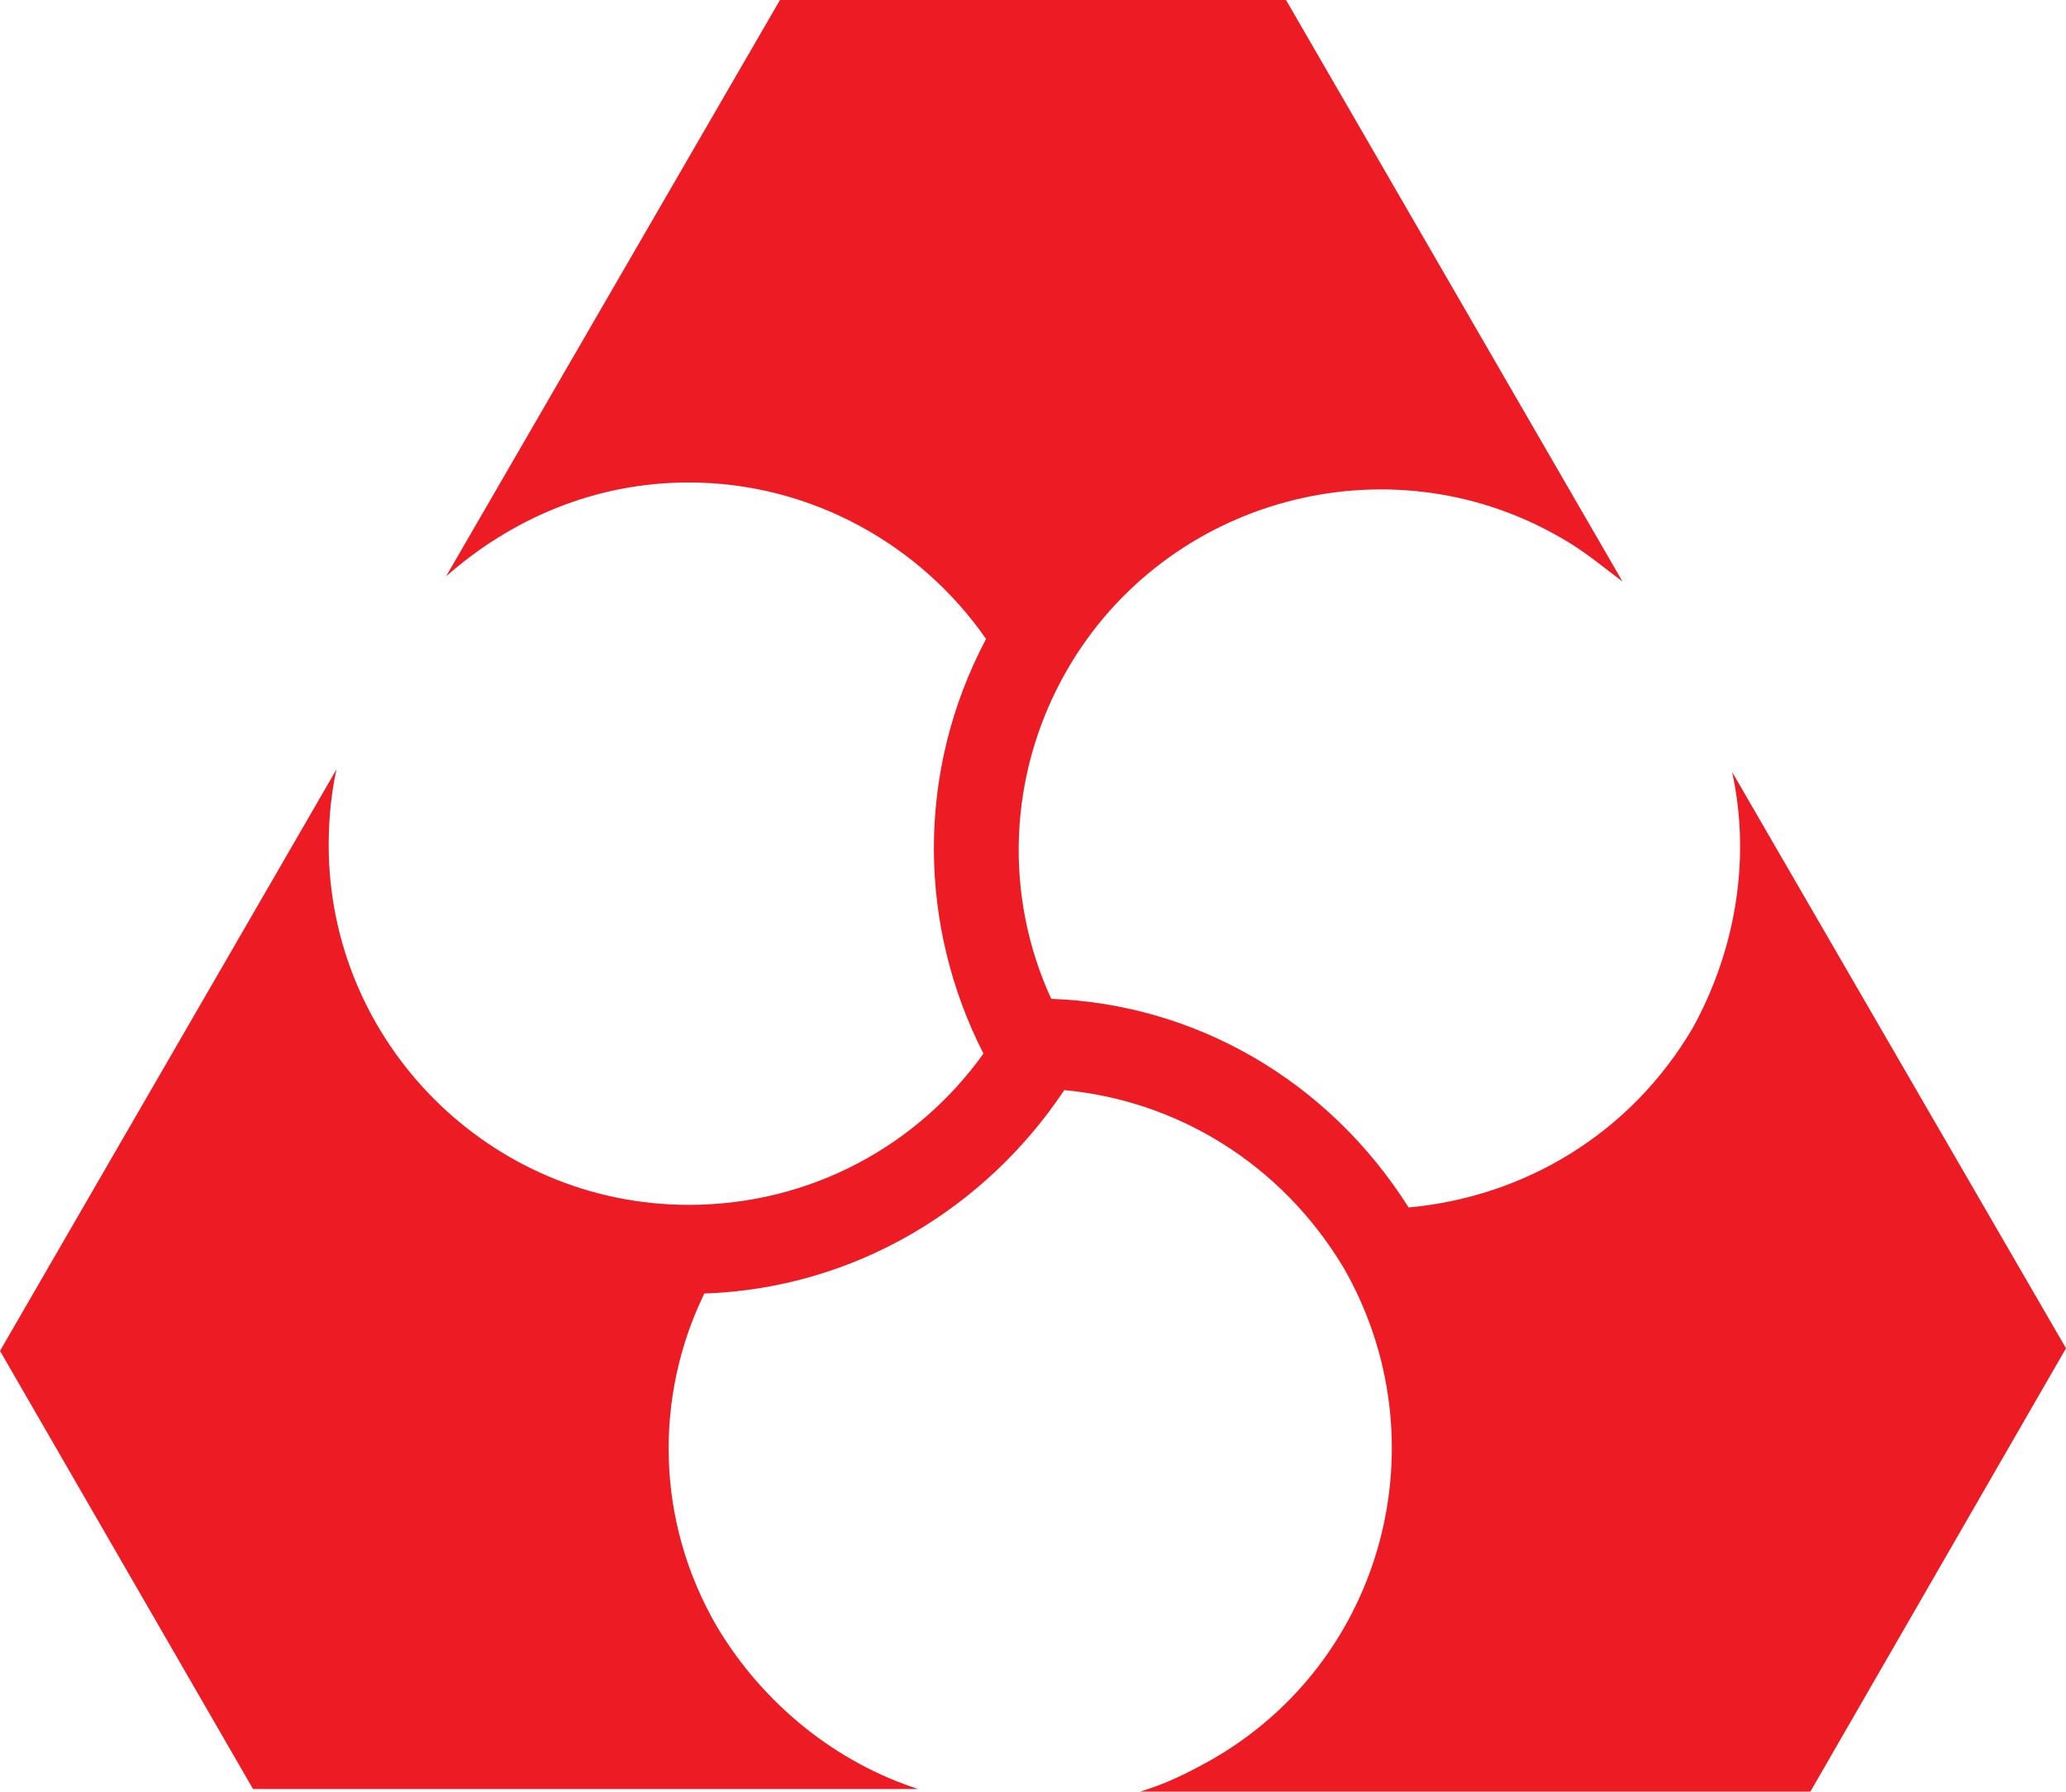
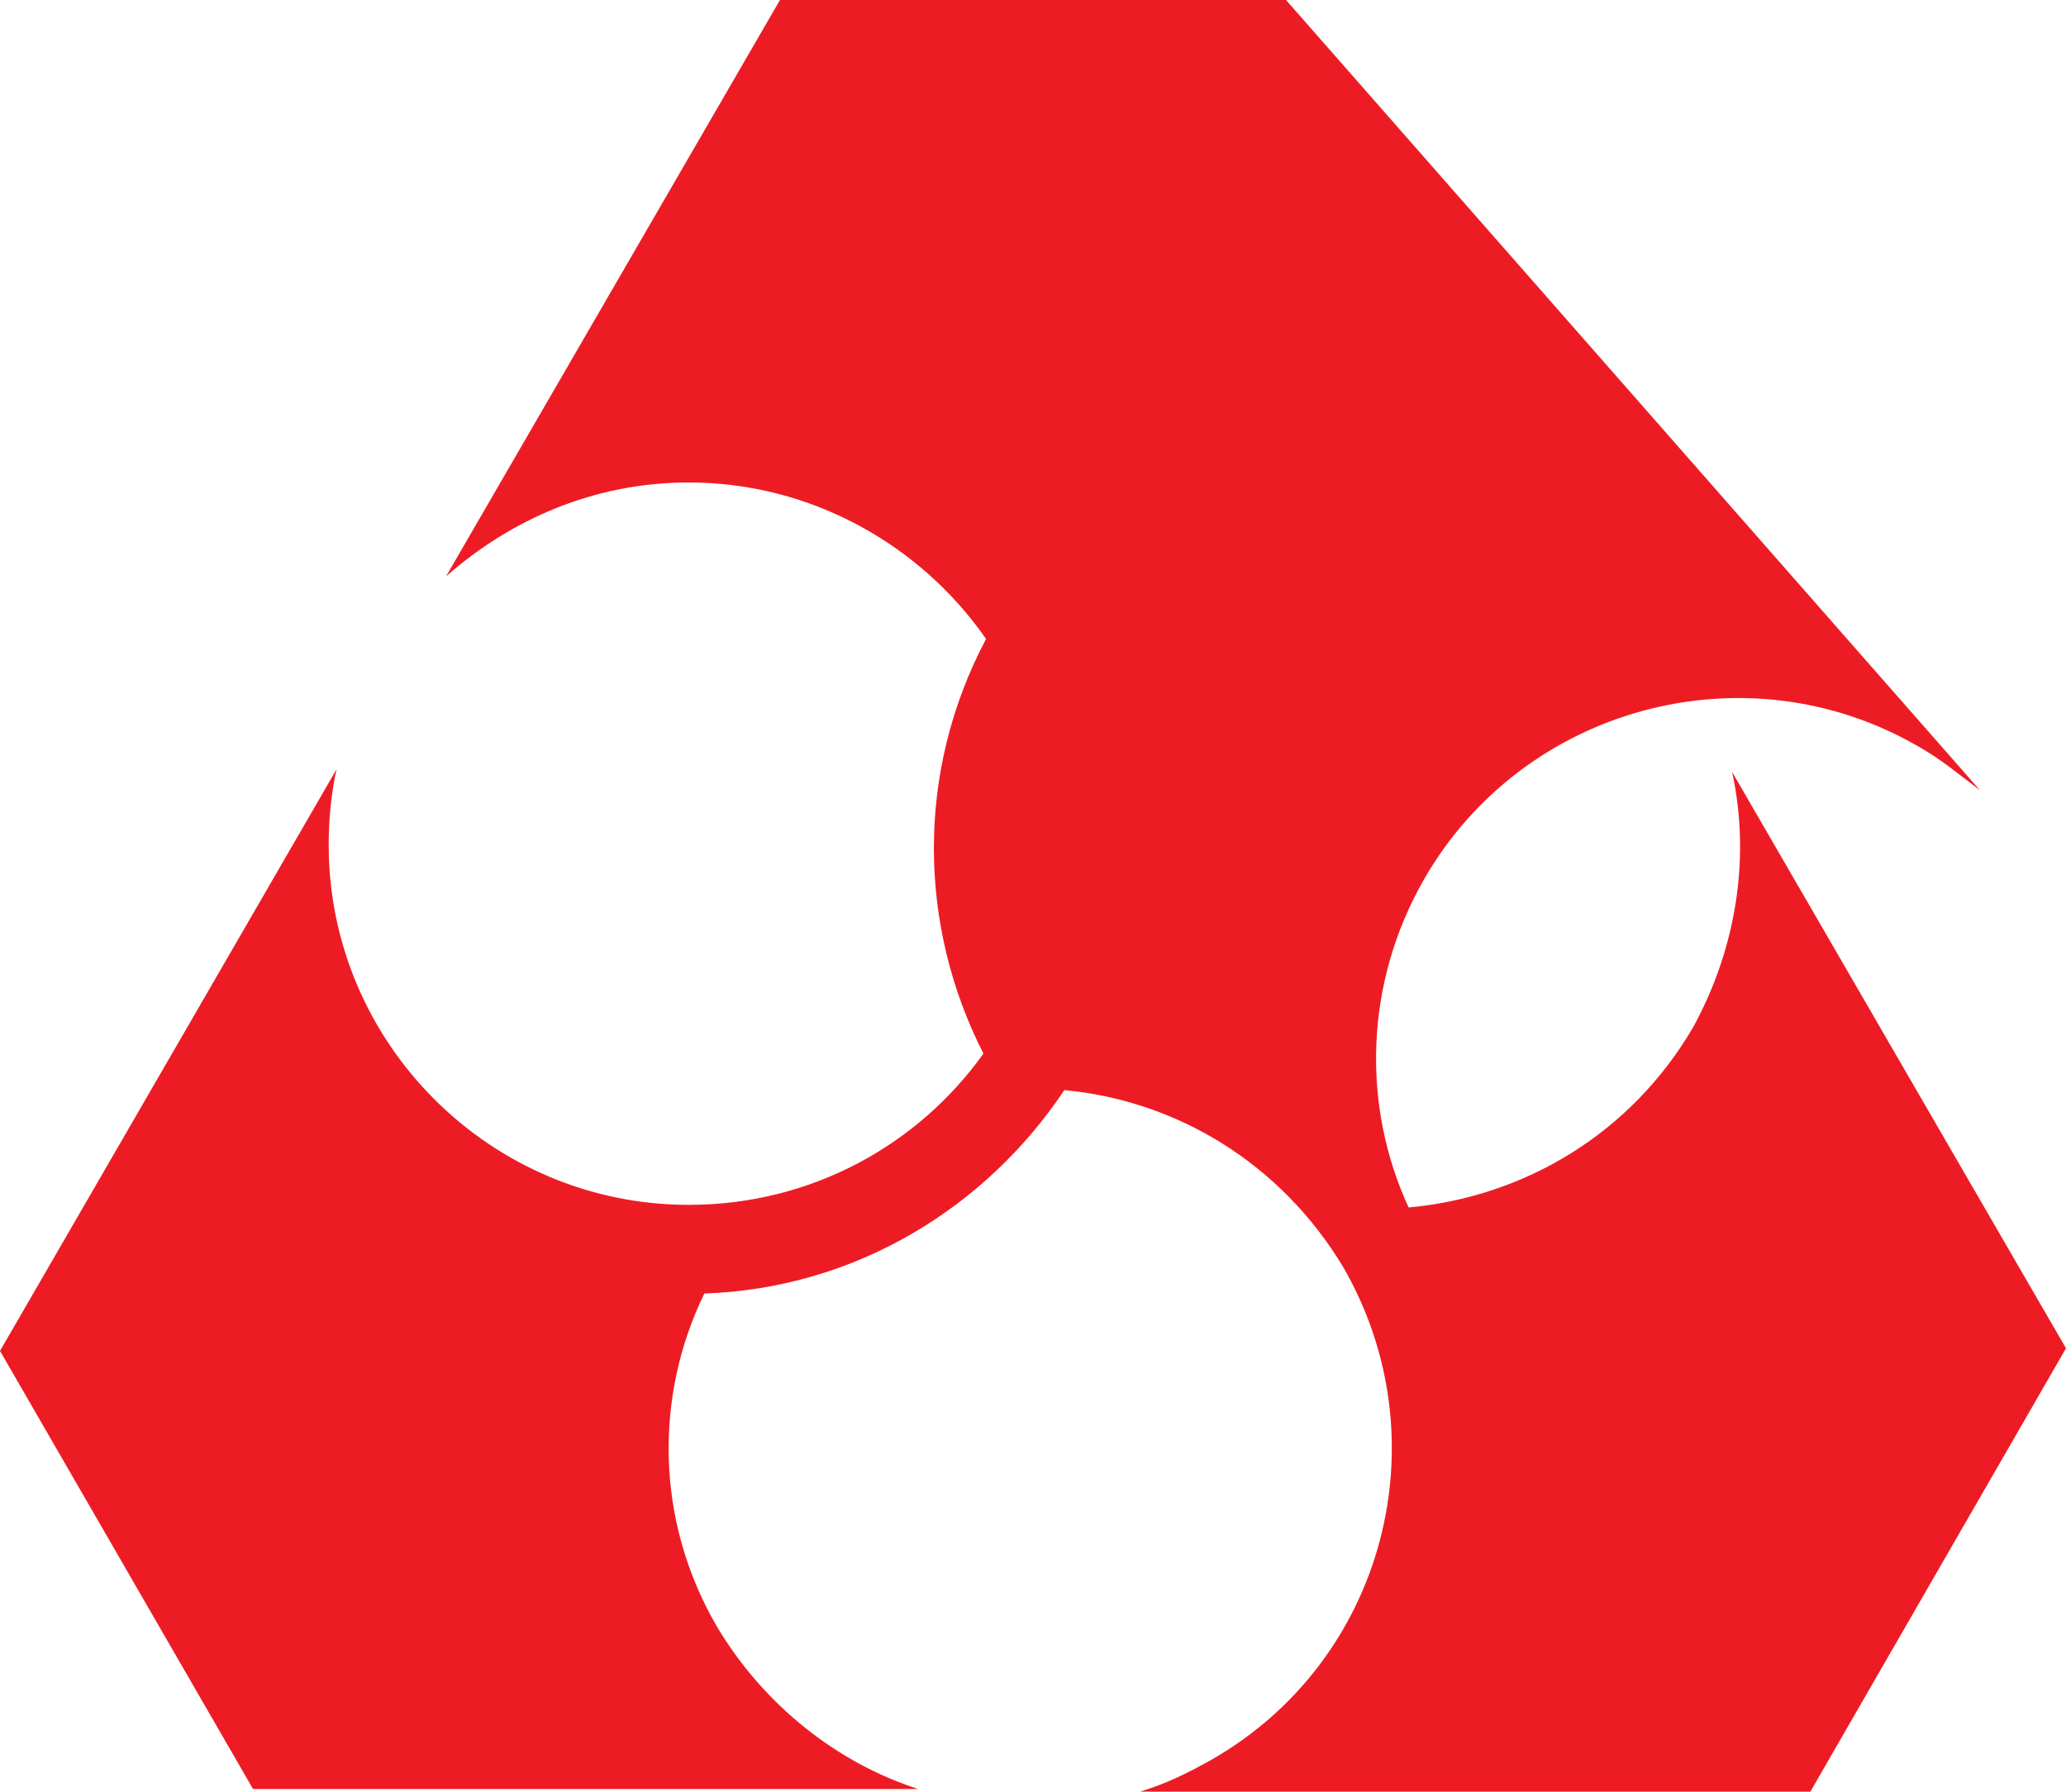
<svg xmlns="http://www.w3.org/2000/svg" version="1.1" id="Calque_1" x="0px" y="0px" viewBox="0 0 79.2 68.7" style="enable-background:new 0 0 79.2 68.7;" xml:space="preserve">
  <style type="text/css">
  .st0{display:none;}
	.st1{display:inline;}
	.st2{fill:#FFFFFF;}
	.st3{fill:#ED1C24;}
 </style>
  <g>
    <g class="st0">
      <g class="st1">
-         <rect id="SVGID_1_" x="-268.9" y="-16.8" class="st2" width="628.8" height="115">
-     </rect>
-       </g>
+         </g>
    </g>
  </g>
-   <path class="st3" d="M79.2,51.7L66.4,29.6c0.7,3.2,0.2,6.7-1.5,9.8c-2.4,4.1-6.5,6.5-10.9,6.9c-3.1-4.9-8.2-7.8-13.7-8  c-1.8-3.9-1.7-8.6,0.6-12.6c3.8-6.6,12.3-8.9,18.9-5.1c0.9,0.5,1.6,1.1,2.4,1.7L49.3,0H29.9L17.1,22.1c2.5-2.2,5.7-3.6,9.3-3.6  c4.7,0,8.9,2.4,11.4,6c-2.7,5.1-2.6,11-0.1,15.9c-2.5,3.5-6.6,5.8-11.3,5.8c-7.6,0-13.8-6.2-13.8-13.8c0-1,0.1-2,0.3-2.9L0,51.8  l9.7,16.8h25.5c-3.1-1-5.9-3.2-7.7-6.2c-2.4-4.1-2.4-8.9-0.5-12.8c5.8-0.2,10.8-3.3,13.8-7.8c4.3,0.4,8.3,2.8,10.7,6.8  c3.8,6.6,1.6,15.1-5.1,18.9c-0.9,0.5-1.7,0.9-2.7,1.2h25.7L79.2,51.7z">
+   <path class="st3" d="M79.2,51.7L66.4,29.6c0.7,3.2,0.2,6.7-1.5,9.8c-2.4,4.1-6.5,6.5-10.9,6.9c-1.8-3.9-1.7-8.6,0.6-12.6c3.8-6.6,12.3-8.9,18.9-5.1c0.9,0.5,1.6,1.1,2.4,1.7L49.3,0H29.9L17.1,22.1c2.5-2.2,5.7-3.6,9.3-3.6  c4.7,0,8.9,2.4,11.4,6c-2.7,5.1-2.6,11-0.1,15.9c-2.5,3.5-6.6,5.8-11.3,5.8c-7.6,0-13.8-6.2-13.8-13.8c0-1,0.1-2,0.3-2.9L0,51.8  l9.7,16.8h25.5c-3.1-1-5.9-3.2-7.7-6.2c-2.4-4.1-2.4-8.9-0.5-12.8c5.8-0.2,10.8-3.3,13.8-7.8c4.3,0.4,8.3,2.8,10.7,6.8  c3.8,6.6,1.6,15.1-5.1,18.9c-0.9,0.5-1.7,0.9-2.7,1.2h25.7L79.2,51.7z">
 </path>
</svg>